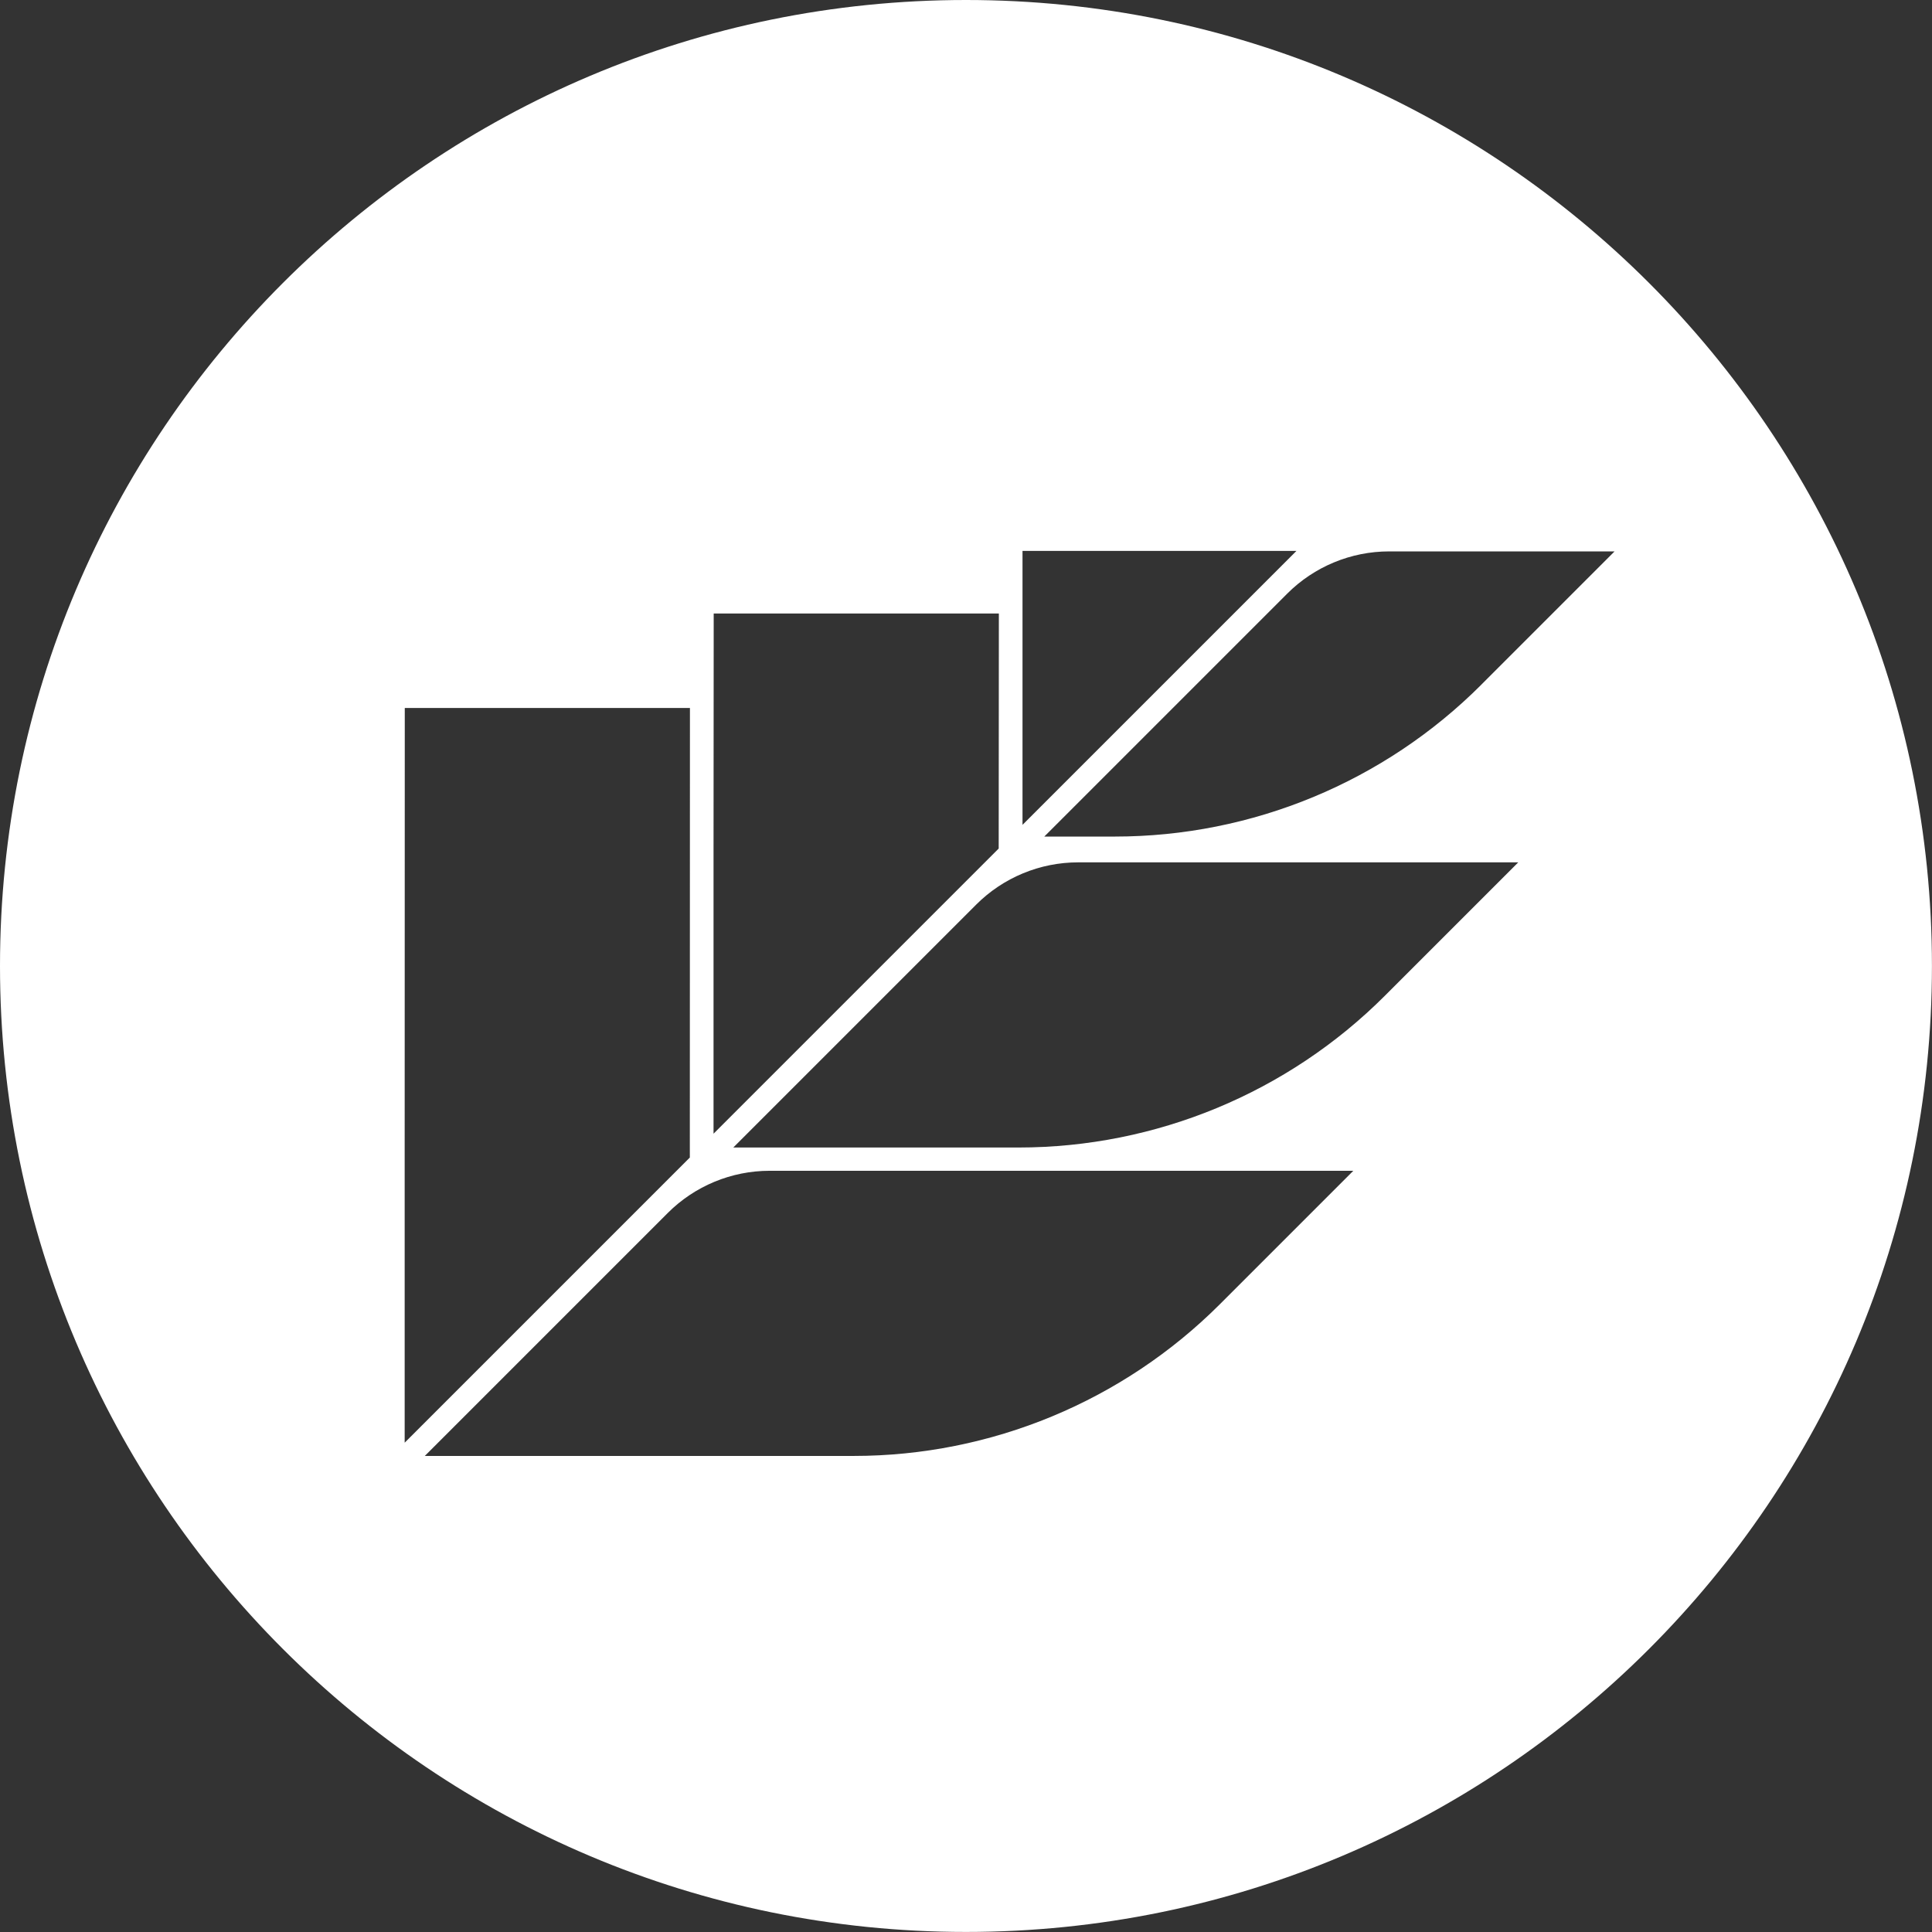
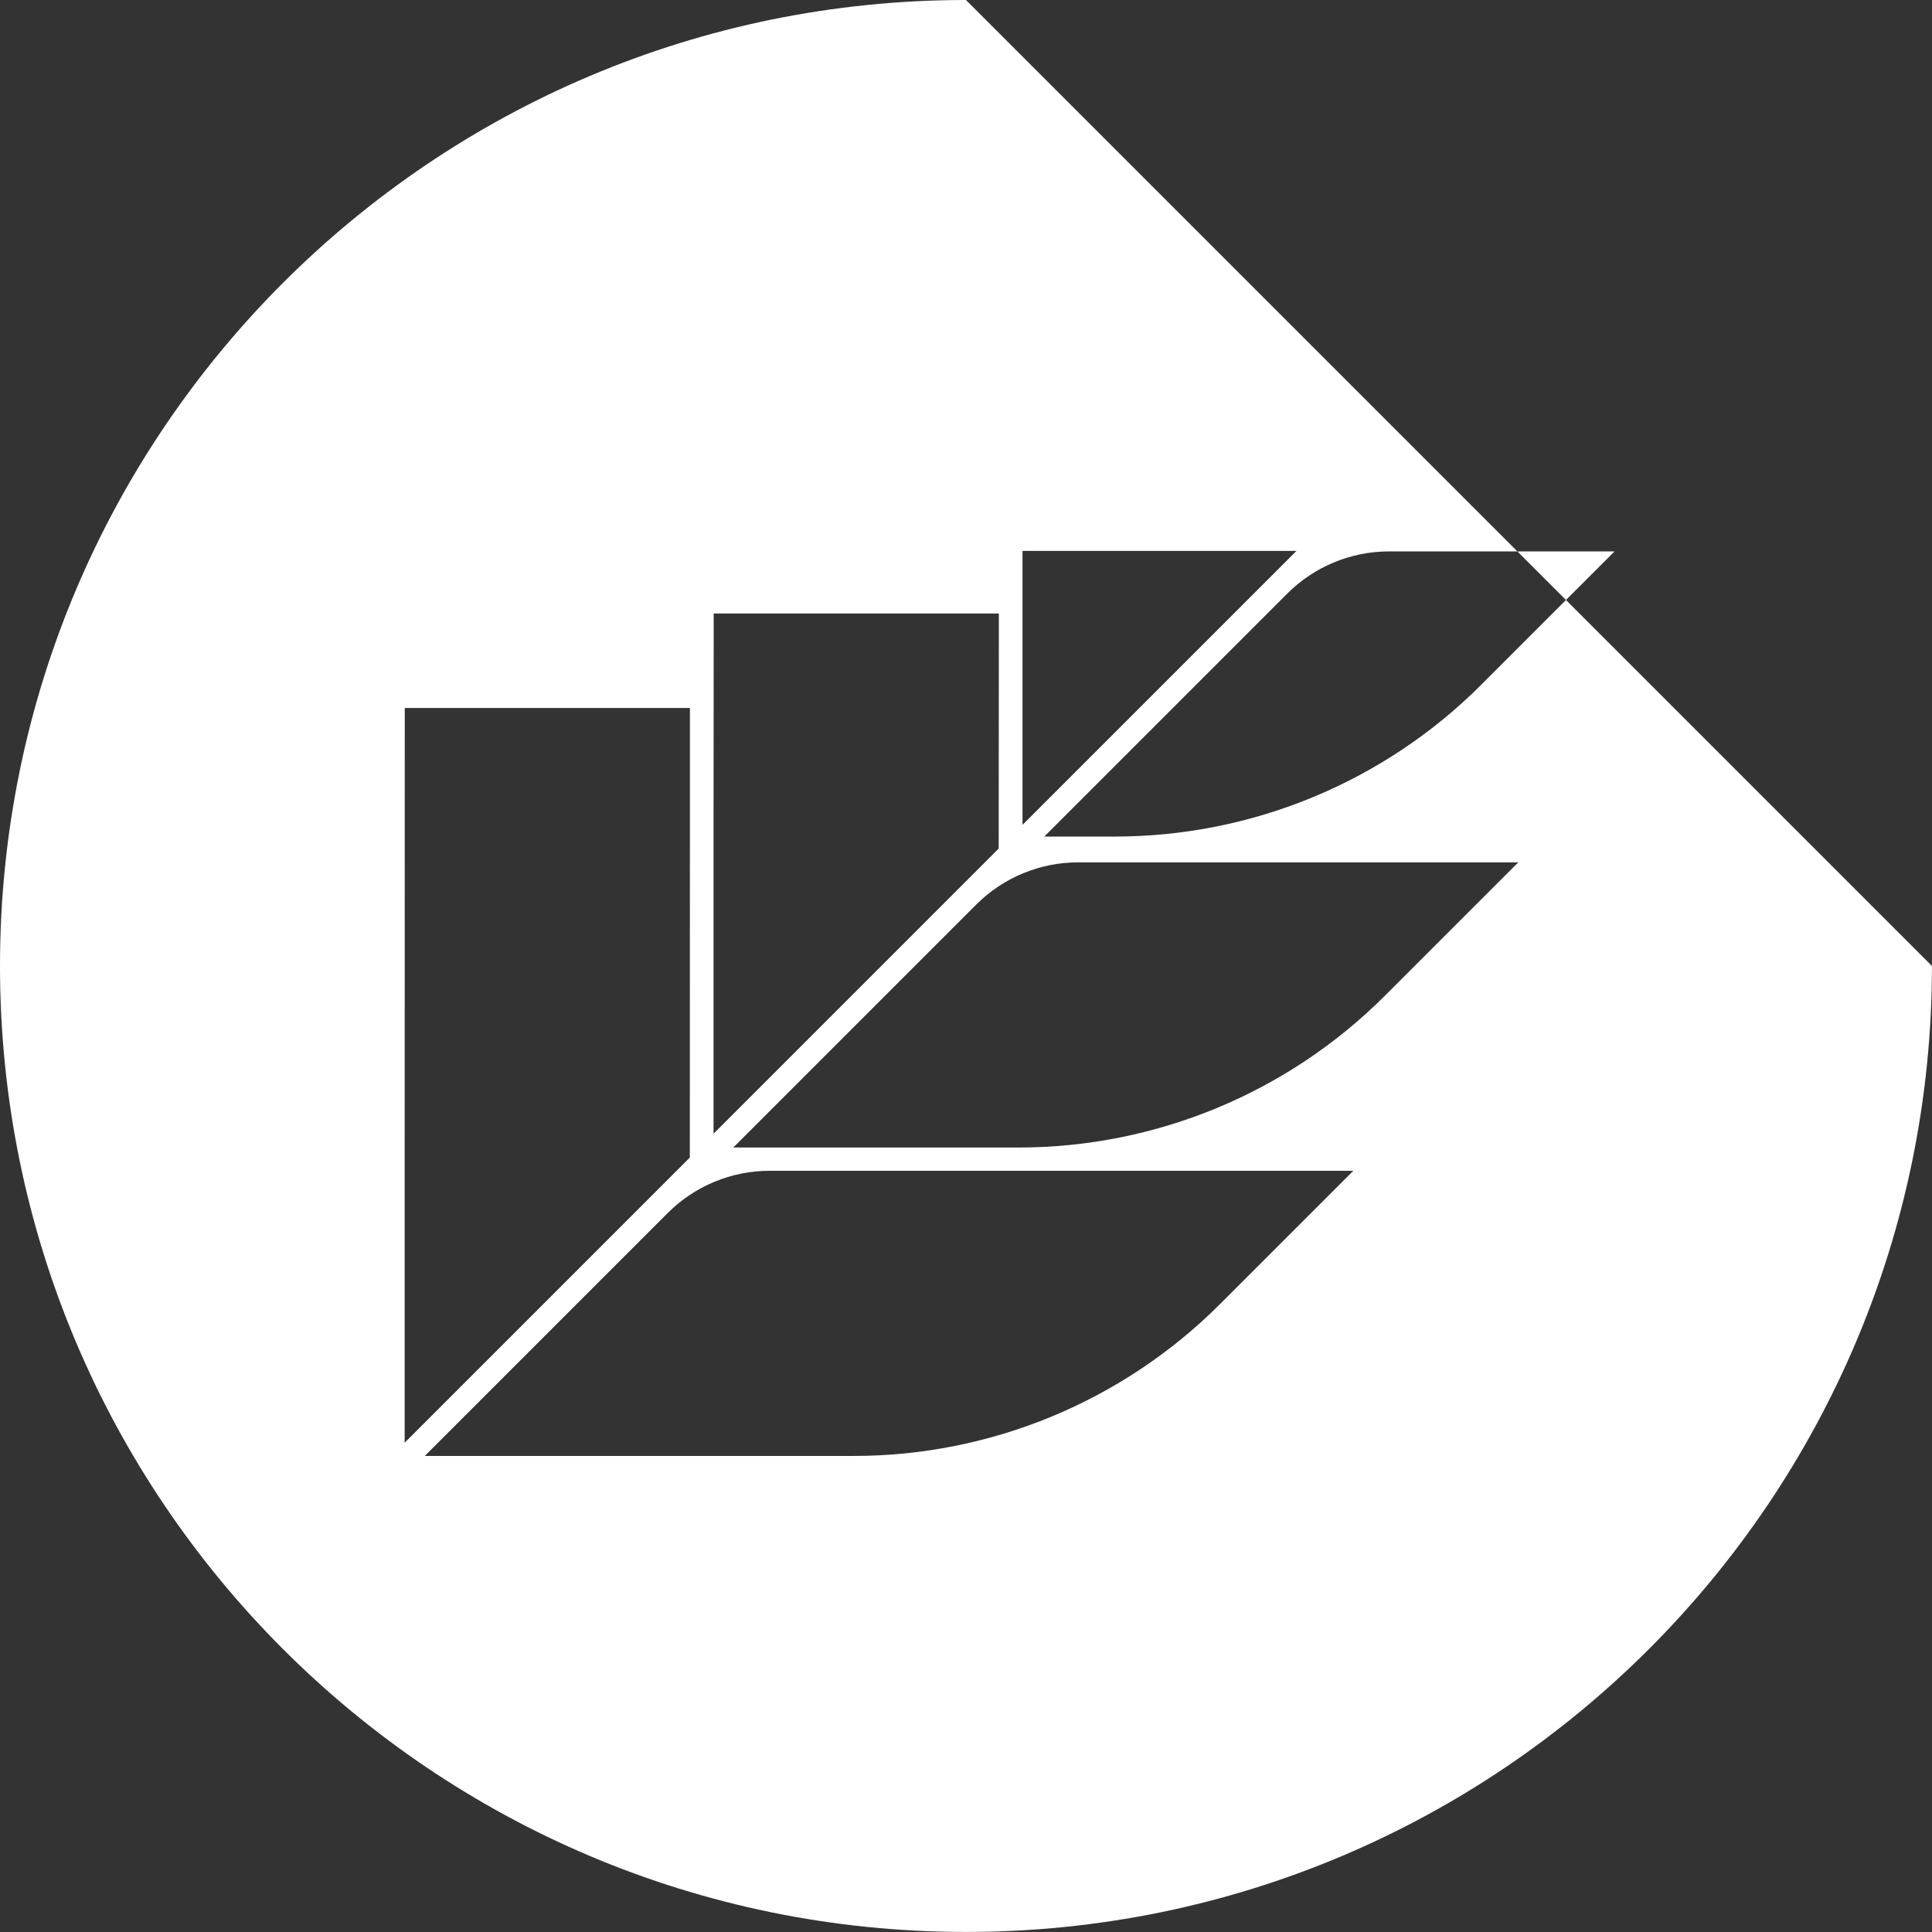
<svg xmlns="http://www.w3.org/2000/svg" id="Layer_1" data-name="Layer 1" viewBox="0 0 351.29 351.29">
  <rect x="0" y="0" width="351.29" height="351.29" fill="#333333" stroke="none" />
  <defs>
    <style>
      .cls-1 {
        fill: #fff;
      }
    </style>
  </defs>
-   <path class="cls-1" d="M175.64,0C78.64,0,0,78.64,0,175.64s78.64,175.64,175.64,175.64,175.64-78.64,175.64-175.64S272.65,0,175.64,0ZM235.73,100.17l-49.81,49.81v-49.81s49.81,0,49.81,0ZM129.74,154.29l.03-42.74h51.85l-.03,42.74-51.85,51.85v-51.85ZM73.58,210.47l.02-81.74h51.85l-.02,81.74-51.85,51.85v-51.85ZM221.82,237.13c-17.67,17.67-41.64,27.6-66.63,27.6h-77.95l44.17-44.17c4.91-4.91,11.58-7.68,18.53-7.68h106.13l-24.25,24.25ZM251.81,181.05c-17.67,17.67-41.64,27.6-66.63,27.6h-51.85l44.17-44.17c4.91-4.91,11.58-7.68,18.53-7.68h80.03l-24.25,24.25ZM269.33,124.51c-17.67,17.67-41.64,27.6-66.63,27.6h-12.82l44.17-44.17c4.91-4.91,11.58-7.68,18.53-7.68h40.99l-24.25,24.25Z" />
+   <path class="cls-1" d="M175.64,0C78.64,0,0,78.64,0,175.64s78.64,175.64,175.64,175.64,175.64-78.64,175.64-175.64ZM235.73,100.17l-49.81,49.81v-49.81s49.81,0,49.81,0ZM129.74,154.29l.03-42.74h51.85l-.03,42.74-51.85,51.85v-51.85ZM73.58,210.47l.02-81.74h51.85l-.02,81.74-51.85,51.85v-51.85ZM221.82,237.13c-17.67,17.67-41.64,27.6-66.63,27.6h-77.95l44.17-44.17c4.91-4.91,11.58-7.68,18.53-7.68h106.13l-24.25,24.25ZM251.81,181.05c-17.67,17.67-41.64,27.6-66.63,27.6h-51.85l44.17-44.17c4.91-4.91,11.58-7.68,18.53-7.68h80.03l-24.25,24.25ZM269.33,124.51c-17.67,17.67-41.64,27.6-66.63,27.6h-12.82l44.17-44.17c4.91-4.91,11.58-7.68,18.53-7.68h40.99l-24.25,24.25Z" />
</svg>